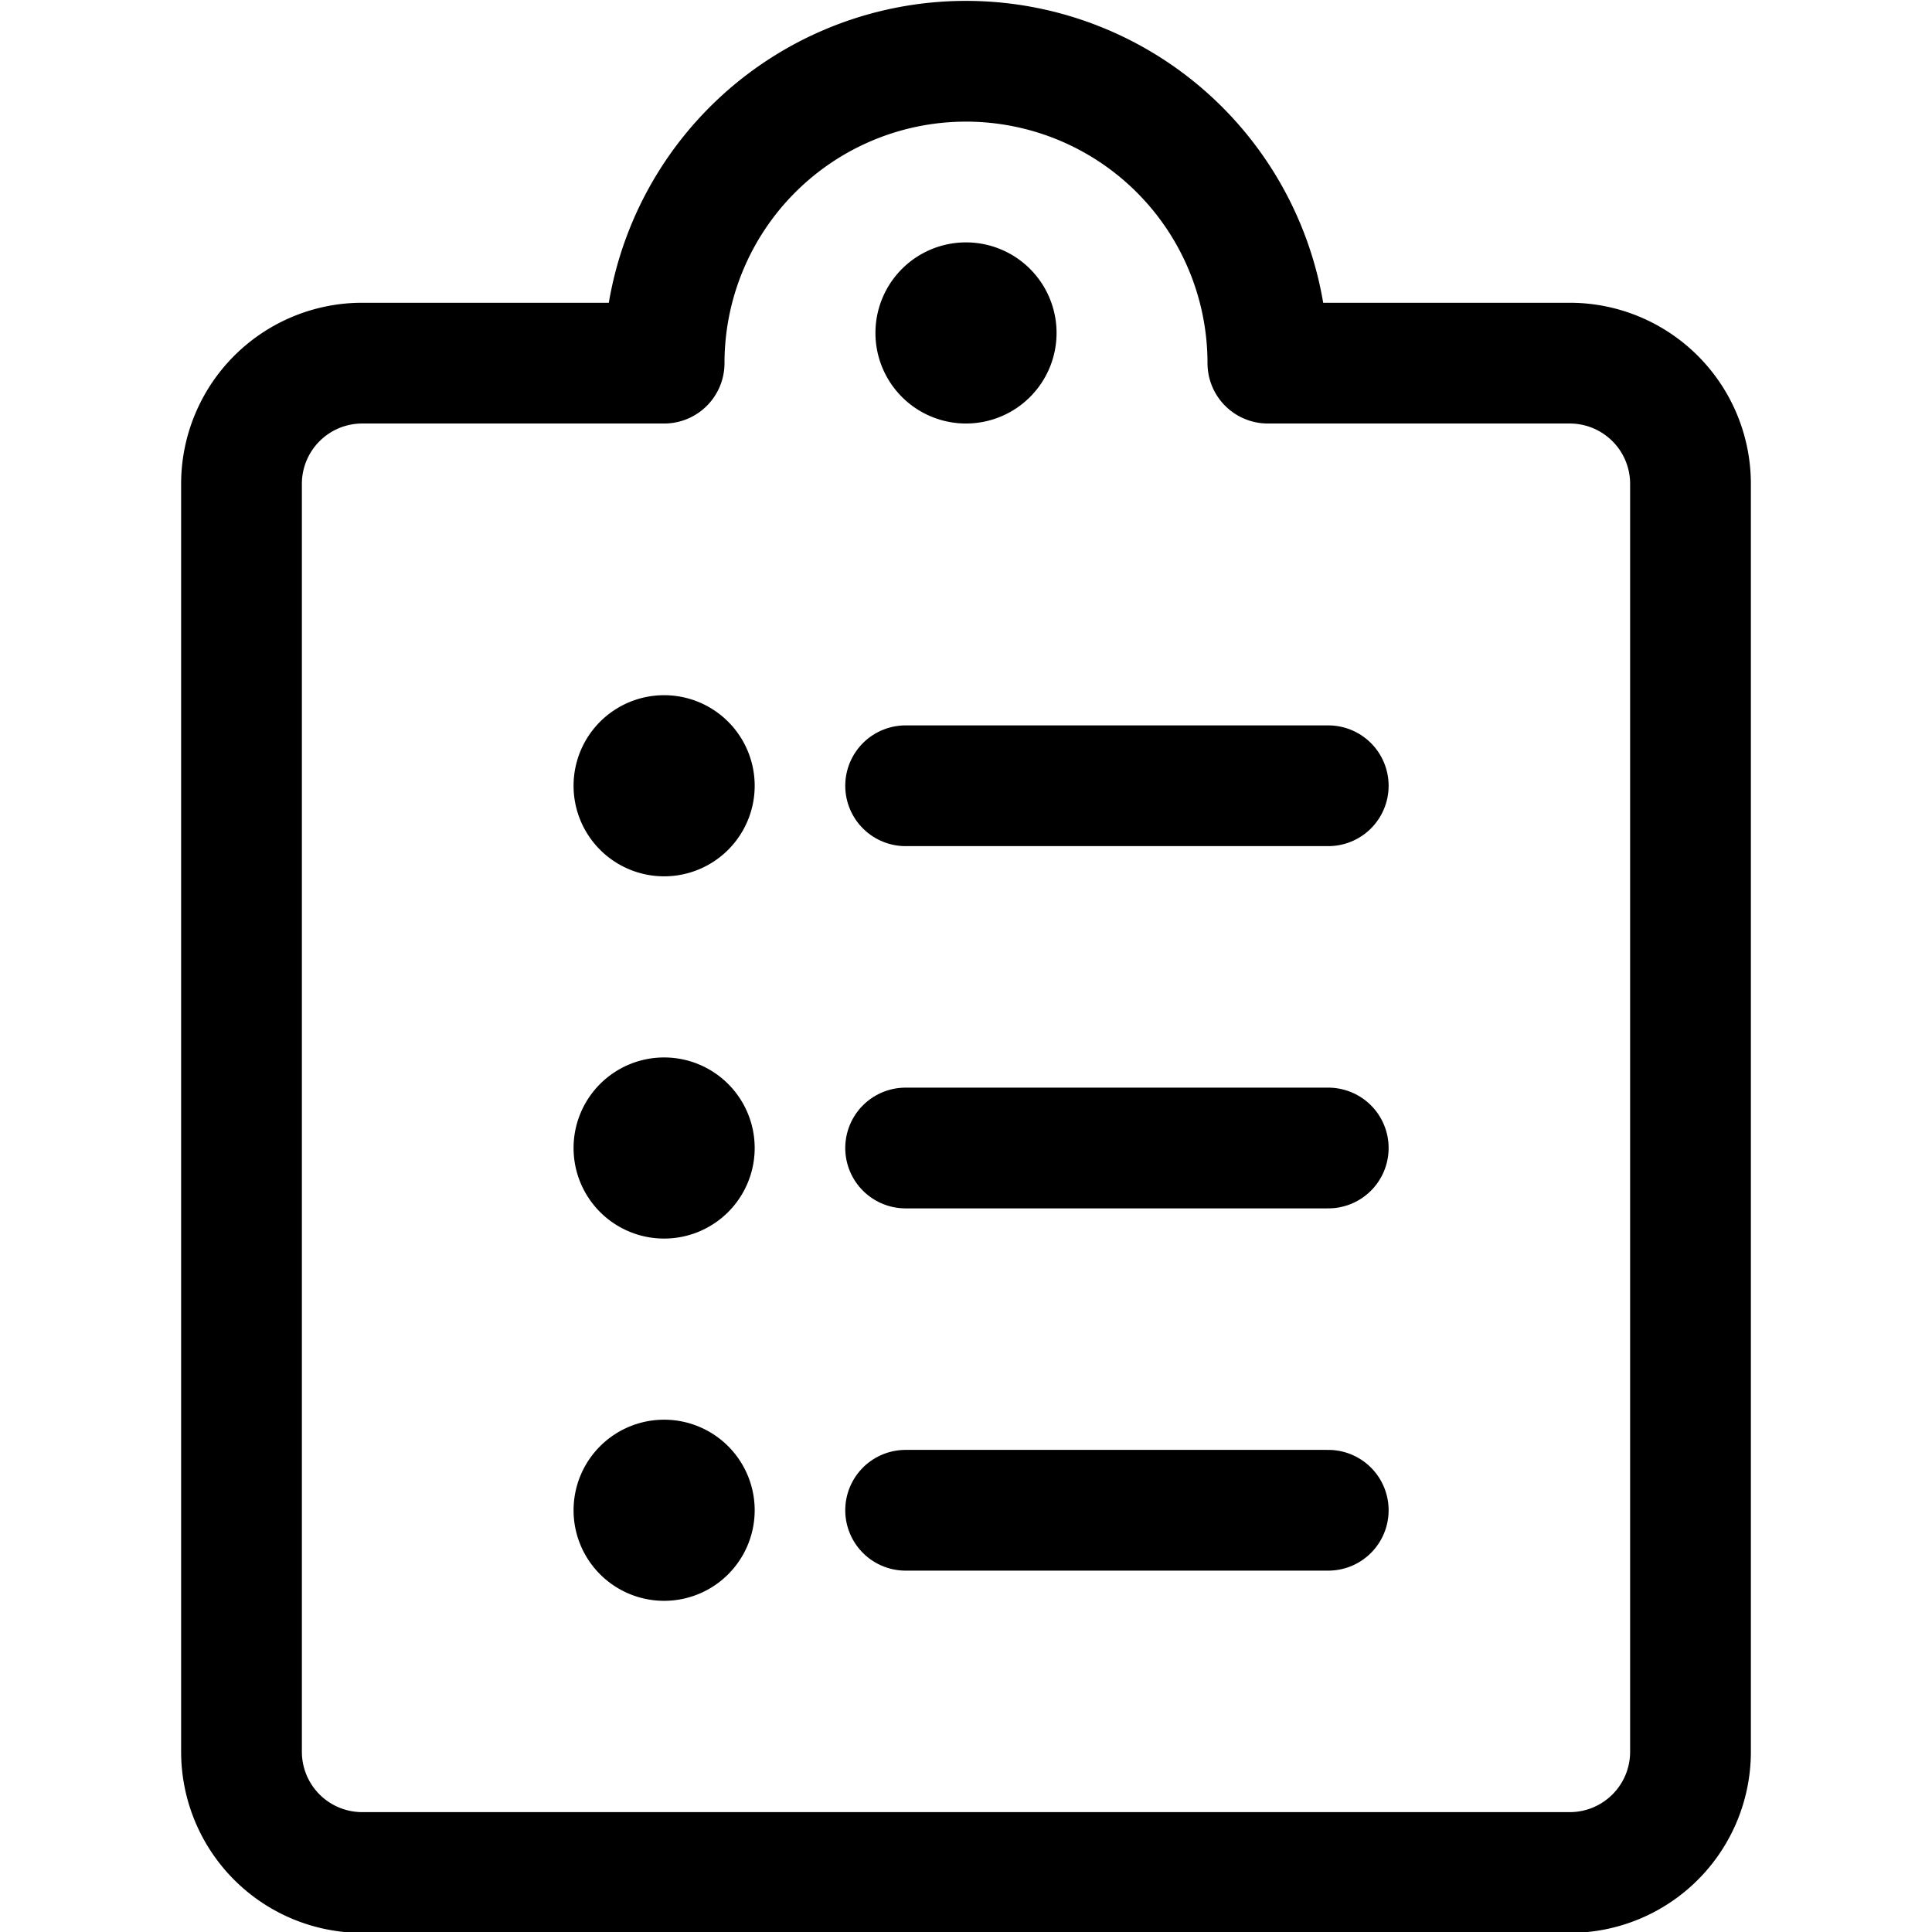
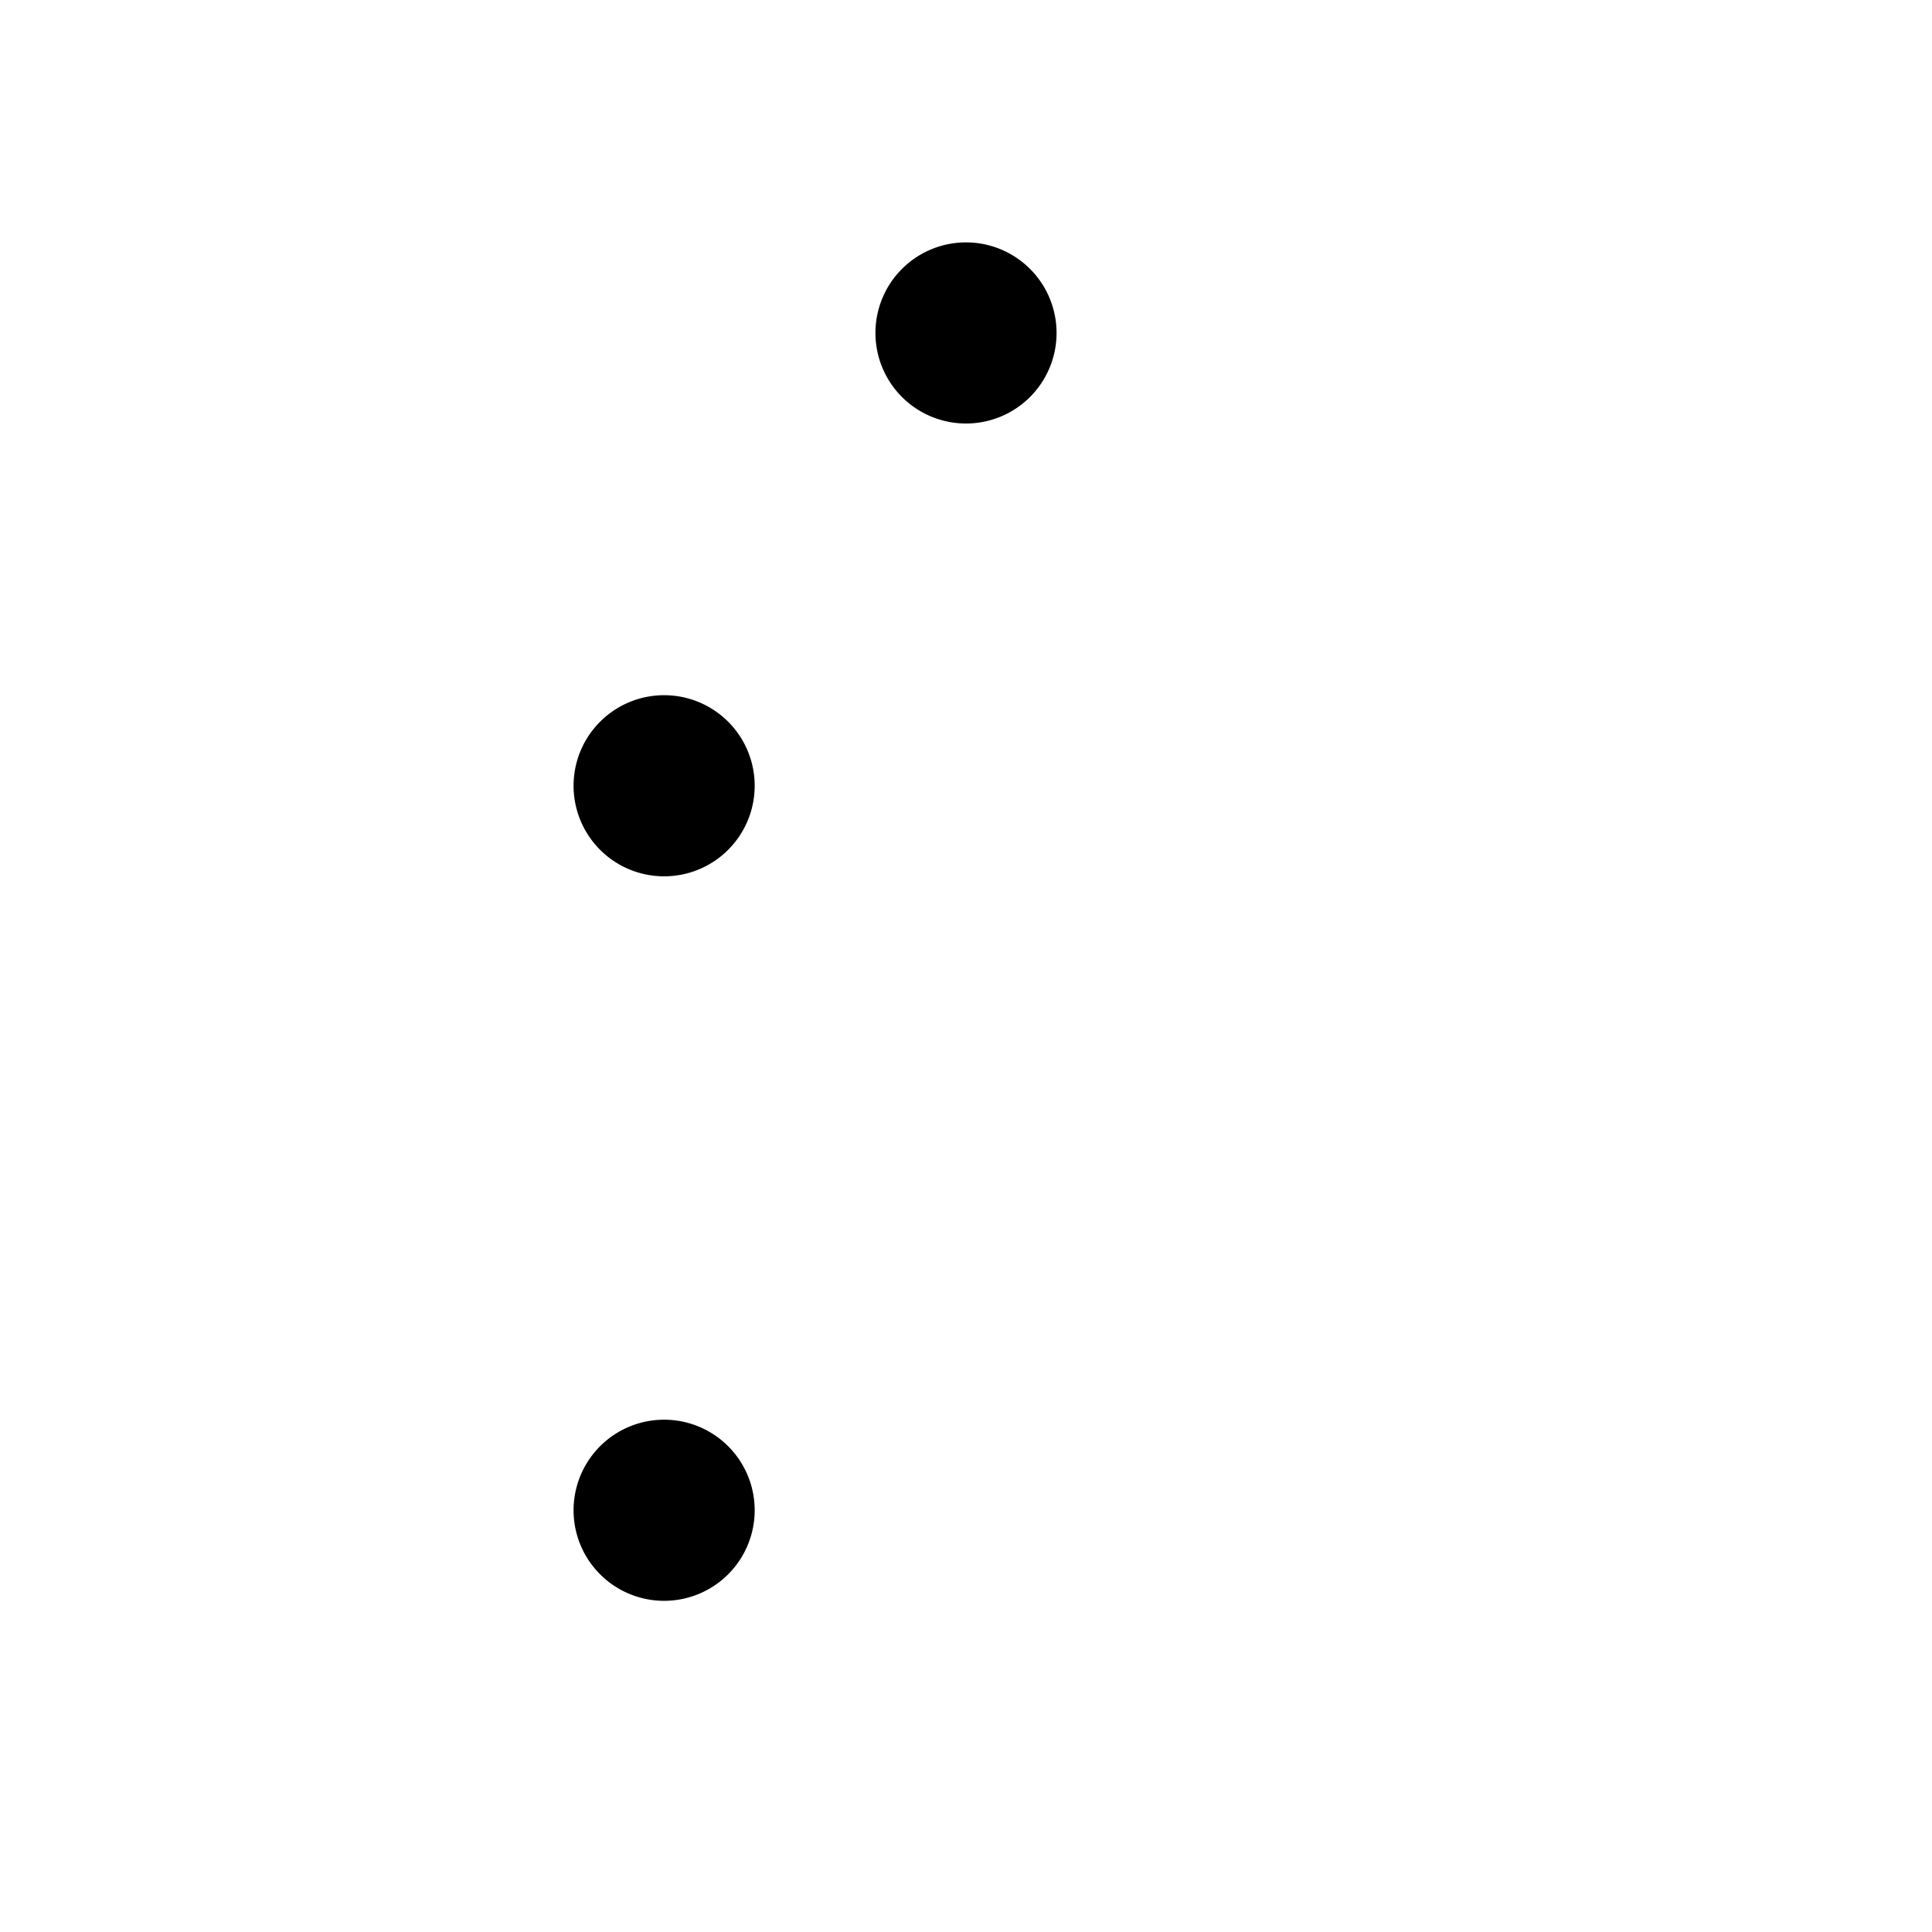
<svg xmlns="http://www.w3.org/2000/svg" viewBox="0 0 24 24">
  <defs>
    <style>.a{fill:none;stroke:currentColor;stroke-linecap:round;stroke-linejoin:round;stroke-width:1.5px;}</style>
  </defs>
  <title>task-list-approve</title>
-   <line class="a" x1="11.25" y1="14.261" x2="16.5" y2="14.261" />
-   <line class="a" x1="11.25" y1="18.761" x2="16.5" y2="18.761" />
-   <path class="a" d="M8.25,13.886a.375.375,0,1,1-.375.375.375.375,0,0,1,.375-.375" />
-   <line class="a" x1="11.25" y1="9.761" x2="16.5" y2="9.761" />
  <path class="a" d="M8.25,9.386a.375.375,0,1,1-.375.375.375.375,0,0,1,.375-.375" />
  <path class="a" d="M8.25,18.386a.375.375,0,1,1-.375.375.375.375,0,0,1,.375-.375" />
-   <path class="a" d="M15.75,4.511H19.5a1.5,1.5,0,0,1,1.5,1.5v15.75a1.5,1.5,0,0,1-1.5,1.5H4.5a1.5,1.5,0,0,1-1.5-1.5V6.011a1.5,1.5,0,0,1,1.5-1.5H8.25a3.75,3.75,0,0,1,7.5,0Z" />
  <path class="a" d="M12,3.761a.375.375,0,1,1-.375.375A.375.375,0,0,1,12,3.761" />
</svg>